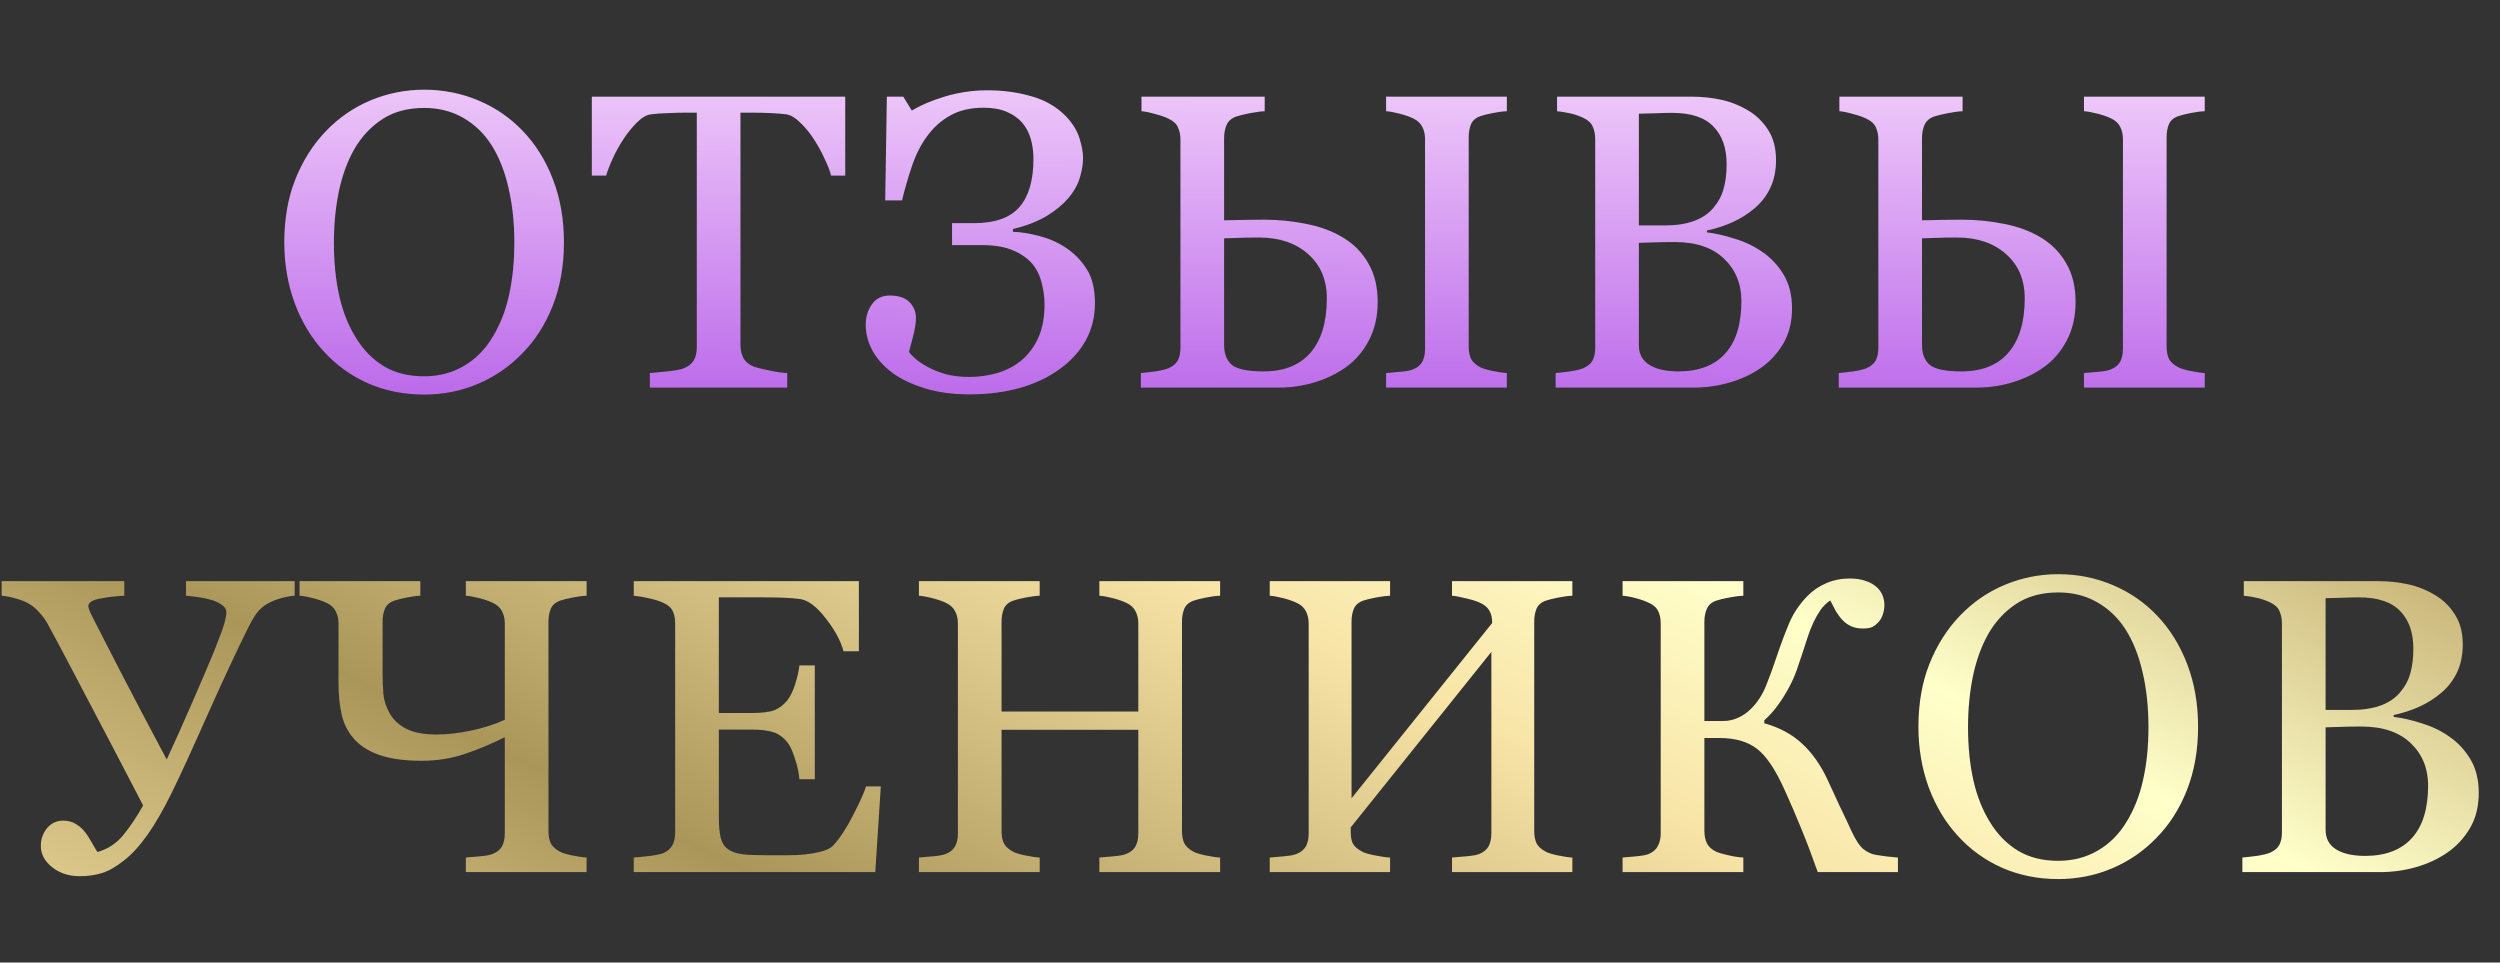
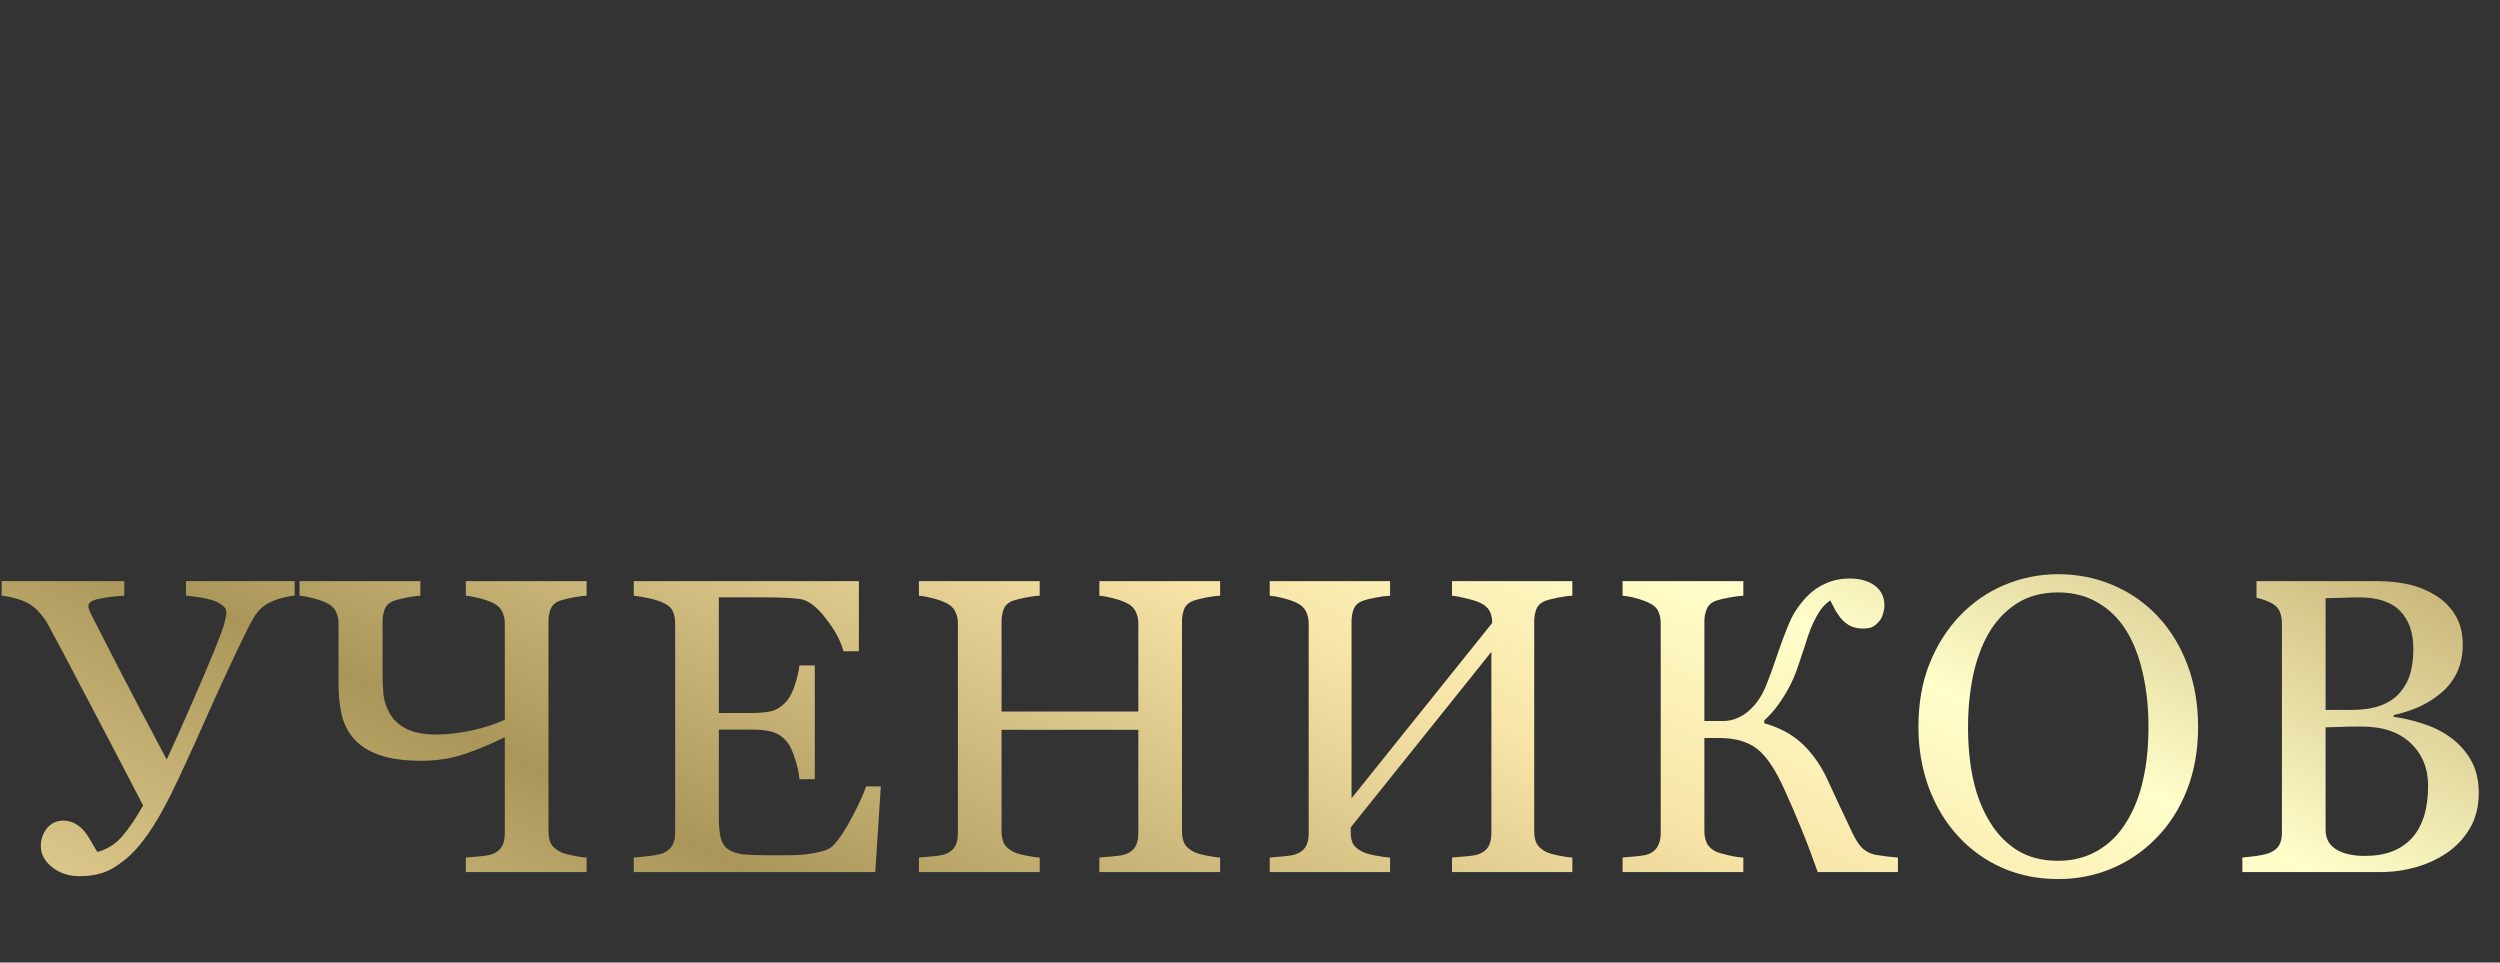
<svg xmlns="http://www.w3.org/2000/svg" width="387" height="149" viewBox="0 0 387 149" fill="none">
  <rect x="0" y="0" width="387" height="149" fill="#333333" stroke="none" />
-   <path d="M80.951 20.295C82.94 22.369 84.495 24.876 85.617 27.817C86.738 30.737 87.299 33.975 87.299 37.529C87.299 41.105 86.728 44.353 85.585 47.273C84.442 50.193 82.856 52.679 80.824 54.731C78.856 56.763 76.571 58.328 73.969 59.429C71.366 60.529 68.594 61.079 65.653 61.079C62.522 61.079 59.623 60.497 56.957 59.334C54.312 58.149 52.038 56.509 50.133 54.414C48.229 52.362 46.727 49.876 45.627 46.956C44.547 44.014 44.008 40.872 44.008 37.529C44.008 33.869 44.579 30.61 45.722 27.754C46.864 24.876 48.441 22.39 50.451 20.295C52.44 18.222 54.746 16.635 57.37 15.535C60.014 14.434 62.776 13.884 65.653 13.884C68.637 13.884 71.451 14.445 74.096 15.566C76.741 16.688 79.026 18.264 80.951 20.295ZM76.222 52.224C77.407 50.299 78.264 48.119 78.793 45.686C79.343 43.253 79.618 40.534 79.618 37.529C79.618 34.44 79.311 31.605 78.698 29.023C78.105 26.442 77.227 24.241 76.064 22.422C74.9 20.623 73.44 19.227 71.684 18.232C69.927 17.217 67.917 16.709 65.653 16.709C63.114 16.709 60.956 17.291 59.179 18.455C57.401 19.618 55.952 21.174 54.831 23.12C53.773 24.982 52.979 27.162 52.45 29.658C51.942 32.155 51.688 34.779 51.688 37.529C51.688 40.576 51.964 43.327 52.514 45.781C53.064 48.236 53.931 50.415 55.116 52.319C56.259 54.181 57.698 55.641 59.433 56.699C61.168 57.736 63.241 58.254 65.653 58.254C67.917 58.254 69.959 57.725 71.779 56.667C73.599 55.609 75.08 54.128 76.222 52.224ZM130.842 27.183H128.653C128.462 26.421 128.113 25.522 127.605 24.485C127.119 23.427 126.568 22.433 125.955 21.502C125.32 20.528 124.622 19.682 123.86 18.962C123.119 18.222 122.4 17.799 121.702 17.693C121.046 17.608 120.221 17.545 119.226 17.502C118.232 17.46 117.311 17.439 116.465 17.439H114.624V53.462C114.624 54.16 114.772 54.806 115.069 55.398C115.365 55.969 115.883 56.414 116.624 56.731C117.005 56.879 117.798 57.08 119.004 57.334C120.231 57.588 121.183 57.725 121.861 57.747V60H100.596V57.747C101.188 57.704 102.088 57.62 103.294 57.493C104.521 57.366 105.367 57.207 105.833 57.017C106.531 56.742 107.039 56.35 107.356 55.842C107.695 55.313 107.864 54.615 107.864 53.748V17.439H106.023C105.367 17.439 104.553 17.46 103.579 17.502C102.606 17.524 101.675 17.587 100.786 17.693C100.088 17.777 99.358 18.201 98.596 18.962C97.856 19.703 97.168 20.549 96.533 21.502C95.899 22.454 95.338 23.469 94.851 24.548C94.365 25.606 94.026 26.484 93.836 27.183H91.614V14.963H130.842V27.183ZM165.055 38.386C166.367 39.275 167.435 40.386 168.261 41.719C169.086 43.052 169.498 44.776 169.498 46.892C169.498 51.06 167.689 54.467 164.071 57.112C160.453 59.736 155.777 61.047 150.043 61.047C147.419 61.047 145.113 60.73 143.124 60.095C141.135 59.482 139.474 58.688 138.141 57.715C136.787 56.699 135.761 55.557 135.062 54.287C134.364 52.996 134.015 51.653 134.015 50.256C134.015 49.072 134.332 48.024 134.967 47.114C135.602 46.204 136.522 45.749 137.728 45.749C139.104 45.749 140.119 46.088 140.775 46.765C141.452 47.442 141.791 48.267 141.791 49.241C141.791 49.96 141.643 50.902 141.347 52.065C141.05 53.229 140.839 54.033 140.712 54.477C140.881 54.731 141.209 55.081 141.696 55.525C142.204 55.969 142.838 56.392 143.6 56.794C144.341 57.218 145.25 57.588 146.329 57.905C147.43 58.202 148.657 58.35 150.011 58.35C151.556 58.35 153.047 58.138 154.486 57.715C155.925 57.27 157.163 56.604 158.2 55.715C159.279 54.784 160.125 53.631 160.739 52.256C161.373 50.859 161.691 49.135 161.691 47.083C161.691 46.003 161.543 44.903 161.246 43.782C160.971 42.639 160.485 41.655 159.787 40.83C159.046 39.963 158.041 39.264 156.771 38.735C155.523 38.206 153.915 37.942 151.947 37.942H147.377V34.546H150.741C154.021 34.546 156.38 33.71 157.819 32.039C159.258 30.367 159.977 27.891 159.977 24.612C159.977 23.49 159.839 22.454 159.564 21.502C159.289 20.549 158.856 19.724 158.263 19.026C157.649 18.306 156.845 17.735 155.851 17.312C154.878 16.889 153.672 16.677 152.233 16.677C150.223 16.677 148.509 17.079 147.091 17.883C145.674 18.666 144.457 19.766 143.441 21.184C142.489 22.496 141.717 24.051 141.124 25.85C140.532 27.627 140.035 29.351 139.633 31.023H137.03L137.284 14.963H139.823L141.156 17.122C142.489 16.296 144.203 15.566 146.298 14.932C148.414 14.297 150.614 13.979 152.899 13.979C155.29 13.979 157.544 14.286 159.66 14.9C161.775 15.492 163.553 16.519 164.992 17.979C166.05 19.1 166.758 20.253 167.118 21.438C167.478 22.623 167.658 23.617 167.658 24.421C167.658 25.373 167.488 26.41 167.15 27.532C166.811 28.653 166.208 29.711 165.341 30.706C164.494 31.7 163.373 32.62 161.976 33.467C160.58 34.292 158.856 34.959 156.803 35.466V35.879C158.051 35.921 159.427 36.143 160.929 36.545C162.453 36.947 163.828 37.561 165.055 38.386ZM205.393 46.194C205.393 43.316 204.43 41.031 202.505 39.338C200.58 37.624 198.051 36.768 194.92 36.768C193.46 36.768 192.296 36.789 191.428 36.831C190.582 36.852 189.937 36.873 189.492 36.895V53.398C189.492 54.795 189.905 55.832 190.73 56.509C191.555 57.165 193.184 57.493 195.618 57.493C198.77 57.493 201.183 56.53 202.854 54.605C204.547 52.658 205.393 49.854 205.393 46.194ZM213.264 46.733C213.264 48.997 212.809 50.986 211.9 52.7C211.011 54.414 209.805 55.81 208.281 56.89C206.843 57.905 205.224 58.678 203.425 59.206C201.648 59.736 199.818 60 197.935 60H176.607V57.747C177.114 57.704 177.855 57.62 178.828 57.493C179.802 57.345 180.5 57.175 180.923 56.985C181.579 56.689 182.044 56.297 182.319 55.81C182.594 55.303 182.732 54.657 182.732 53.874V21.628C182.732 20.909 182.605 20.274 182.351 19.724C182.118 19.174 181.642 18.73 180.923 18.391C180.436 18.137 179.749 17.894 178.86 17.661C177.992 17.407 177.273 17.259 176.702 17.217V14.963H195.776V17.217C195.184 17.238 194.401 17.344 193.428 17.534C192.476 17.725 191.788 17.894 191.365 18.042C190.645 18.296 190.148 18.73 189.873 19.343C189.619 19.957 189.492 20.613 189.492 21.311V34.102C190.529 34.08 191.566 34.059 192.603 34.038C193.639 34.017 194.644 34.006 195.618 34.006C197.903 34.006 200.125 34.228 202.283 34.673C204.441 35.096 206.345 35.815 207.996 36.831C209.625 37.825 210.905 39.148 211.836 40.798C212.788 42.428 213.264 44.406 213.264 46.733ZM220.596 21.502C220.596 20.824 220.458 20.211 220.183 19.661C219.908 19.089 219.432 18.645 218.755 18.328C218.184 18.053 217.485 17.809 216.66 17.598C215.856 17.386 215.158 17.259 214.566 17.217V14.963H233.259V17.217C232.667 17.238 231.937 17.333 231.069 17.502C230.223 17.672 229.588 17.83 229.165 17.979C228.446 18.232 227.959 18.656 227.705 19.248C227.472 19.84 227.356 20.486 227.356 21.184V53.652C227.356 54.393 227.472 55.017 227.705 55.525C227.959 56.033 228.446 56.477 229.165 56.858C229.525 57.048 230.16 57.239 231.069 57.429C232 57.62 232.73 57.725 233.259 57.747V60H214.566V57.747C215.073 57.704 215.803 57.641 216.755 57.556C217.729 57.471 218.395 57.345 218.755 57.175C219.39 56.921 219.855 56.541 220.151 56.033C220.448 55.504 220.596 54.827 220.596 54.002V21.502ZM272.836 39.021C274.148 39.91 275.237 41.073 276.105 42.512C276.972 43.951 277.406 45.697 277.406 47.749C277.406 49.844 276.951 51.663 276.041 53.208C275.131 54.753 273.947 56.022 272.487 57.017C271.069 57.99 269.461 58.73 267.662 59.238C265.885 59.746 264.044 60 262.14 60H240.812V57.747C241.32 57.704 242.06 57.62 243.033 57.493C244.007 57.345 244.705 57.175 245.128 56.985C245.784 56.689 246.25 56.297 246.525 55.81C246.8 55.303 246.937 54.657 246.937 53.874V21.502C246.937 20.782 246.81 20.147 246.556 19.597C246.324 19.047 245.848 18.603 245.128 18.264C244.493 17.947 243.785 17.703 243.002 17.534C242.219 17.365 241.563 17.259 241.034 17.217V14.963H261.823C263.431 14.963 264.965 15.122 266.425 15.44C267.906 15.757 269.313 16.317 270.646 17.122C271.894 17.862 272.92 18.867 273.724 20.137C274.528 21.406 274.93 22.951 274.93 24.77C274.93 26.357 274.645 27.775 274.074 29.023C273.502 30.251 272.698 31.309 271.661 32.197C270.688 33.044 269.567 33.763 268.297 34.355C267.049 34.927 265.695 35.371 264.235 35.688V35.974C265.525 36.122 266.964 36.45 268.551 36.958C270.159 37.445 271.587 38.132 272.836 39.021ZM265.187 32.229C265.97 31.319 266.509 30.325 266.805 29.246C267.123 28.166 267.282 26.886 267.282 25.405C267.282 22.93 266.604 20.994 265.25 19.597C263.896 18.18 261.759 17.471 258.839 17.471C258.162 17.471 257.305 17.492 256.268 17.534C255.253 17.555 254.396 17.576 253.698 17.598V34.895H257.728C259.463 34.895 260.944 34.673 262.172 34.228C263.42 33.784 264.425 33.118 265.187 32.229ZM269.567 46.606C269.567 43.94 268.667 41.751 266.869 40.037C265.092 38.323 262.542 37.466 259.22 37.466C257.866 37.466 256.723 37.487 255.792 37.529C254.861 37.55 254.163 37.572 253.698 37.593V53.462C253.698 54.795 254.237 55.8 255.316 56.477C256.395 57.154 257.898 57.493 259.823 57.493C262.976 57.493 265.388 56.572 267.059 54.731C268.731 52.891 269.567 50.182 269.567 46.606ZM313.428 46.194C313.428 43.316 312.465 41.031 310.54 39.338C308.614 37.624 306.086 36.768 302.954 36.768C301.494 36.768 300.33 36.789 299.463 36.831C298.617 36.852 297.971 36.873 297.527 36.895V53.398C297.527 54.795 297.939 55.832 298.765 56.509C299.59 57.165 301.219 57.493 303.652 57.493C306.805 57.493 309.217 56.53 310.889 54.605C312.581 52.658 313.428 49.854 313.428 46.194ZM321.299 46.733C321.299 48.997 320.844 50.986 319.934 52.7C319.045 54.414 317.839 55.81 316.316 56.89C314.877 57.905 313.258 58.678 311.46 59.206C309.683 59.736 307.852 60 305.969 60H284.641V57.747C285.149 57.704 285.889 57.62 286.863 57.493C287.836 57.345 288.534 57.175 288.958 56.985C289.613 56.689 290.079 56.297 290.354 55.81C290.629 55.303 290.767 54.657 290.767 53.874V21.628C290.767 20.909 290.64 20.274 290.386 19.724C290.153 19.174 289.677 18.73 288.958 18.391C288.471 18.137 287.783 17.894 286.895 17.661C286.027 17.407 285.308 17.259 284.736 17.217V14.963H303.811V17.217C303.219 17.238 302.436 17.344 301.462 17.534C300.51 17.725 299.823 17.894 299.399 18.042C298.68 18.296 298.183 18.73 297.908 19.343C297.654 19.957 297.527 20.613 297.527 21.311V34.102C298.564 34.08 299.6 34.059 300.637 34.038C301.674 34.017 302.679 34.006 303.652 34.006C305.938 34.006 308.159 34.228 310.317 34.673C312.476 35.096 314.38 35.815 316.03 36.831C317.66 37.825 318.94 39.148 319.871 40.798C320.823 42.428 321.299 44.406 321.299 46.733ZM328.63 21.502C328.63 20.824 328.493 20.211 328.218 19.661C327.943 19.089 327.467 18.645 326.79 18.328C326.218 18.053 325.52 17.809 324.695 17.598C323.891 17.386 323.193 17.259 322.6 17.217V14.963H341.294V17.217C340.701 17.238 339.972 17.333 339.104 17.502C338.258 17.672 337.623 17.83 337.2 17.979C336.48 18.232 335.994 18.656 335.74 19.248C335.507 19.84 335.391 20.486 335.391 21.184V53.652C335.391 54.393 335.507 55.017 335.74 55.525C335.994 56.033 336.48 56.477 337.2 56.858C337.559 57.048 338.194 57.239 339.104 57.429C340.035 57.62 340.765 57.725 341.294 57.747V60H322.6V57.747C323.108 57.704 323.838 57.641 324.79 57.556C325.763 57.471 326.43 57.345 326.79 57.175C327.424 56.921 327.89 56.541 328.186 56.033C328.482 55.504 328.63 54.827 328.63 54.002V21.502Z" fill="url(#paint0_linear_647_19)" />
-   <path d="M7.336 96.501C7.061 95.994 6.659 95.444 6.13 94.851C5.622 94.237 4.998 93.73 4.257 93.328C3.686 93.031 3.019 92.788 2.258 92.598C1.517 92.386 0.851 92.259 0.258 92.217V89.963H19.238V92.217C17.905 92.28 16.646 92.428 15.461 92.661C14.276 92.894 13.683 93.275 13.683 93.804C13.683 94.037 13.768 94.343 13.937 94.724C14.107 95.105 14.233 95.37 14.318 95.518C15.165 97.147 16.487 99.728 18.285 103.262C20.105 106.795 22.612 111.567 25.807 117.576C27.014 114.973 28.325 112.043 29.743 108.784C31.161 105.526 32.293 102.87 33.139 100.818C34.028 98.596 34.567 97.126 34.758 96.406C34.948 95.666 35.043 95.126 35.043 94.788C35.043 94.364 34.842 94.005 34.44 93.709C34.038 93.391 33.52 93.127 32.885 92.915C32.25 92.725 31.594 92.576 30.917 92.471C30.24 92.365 29.531 92.28 28.791 92.217V89.963H45.612V92.217C45.062 92.238 44.364 92.365 43.517 92.598C42.692 92.83 41.983 93.116 41.391 93.455C40.672 93.878 40.09 94.407 39.645 95.041C39.222 95.655 38.746 96.501 38.217 97.581C36.567 100.903 34.535 105.261 32.123 110.657C29.732 116.052 27.892 120.062 26.601 122.686C25.31 125.309 24.062 127.478 22.856 129.192C21.65 130.906 20.433 132.239 19.206 133.191C17.957 134.185 16.804 134.841 15.746 135.159C14.71 135.476 13.578 135.635 12.35 135.635C10.658 135.635 9.229 135.169 8.066 134.238C6.902 133.307 6.32 132.218 6.32 130.969C6.32 129.911 6.638 128.991 7.272 128.208C7.928 127.425 8.764 127.034 9.78 127.034C10.52 127.034 11.165 127.203 11.716 127.542C12.287 127.88 12.752 128.282 13.112 128.748C13.472 129.192 13.832 129.742 14.191 130.398C14.551 131.033 14.847 131.53 15.08 131.89C16.667 131.445 17.989 130.588 19.047 129.319C20.105 128.028 21.142 126.484 22.157 124.685C19.47 119.501 16.561 113.936 13.43 107.991C10.319 102.045 8.288 98.215 7.336 96.501ZM78.143 111.418V96.501C78.143 95.824 78.005 95.211 77.73 94.661C77.455 94.089 76.979 93.645 76.302 93.328C75.731 93.053 75.032 92.809 74.207 92.598C73.403 92.386 72.705 92.259 72.112 92.217V89.963H90.806V92.217C90.214 92.238 89.484 92.333 88.616 92.502C87.77 92.672 87.135 92.83 86.712 92.978C85.993 93.232 85.506 93.656 85.252 94.248C85.019 94.841 84.903 95.486 84.903 96.184V128.652C84.903 129.393 85.019 130.017 85.252 130.525C85.506 131.033 85.993 131.477 86.712 131.858C87.072 132.048 87.706 132.239 88.616 132.429C89.547 132.62 90.277 132.725 90.806 132.747V135H72.112V132.747C72.62 132.704 73.35 132.641 74.302 132.556C75.275 132.472 75.942 132.345 76.302 132.175C76.936 131.921 77.402 131.541 77.698 131.033C77.995 130.504 78.143 129.827 78.143 129.001V114.116C76.175 115.111 74.133 115.968 72.017 116.687C69.922 117.406 67.68 117.766 65.289 117.766C62.601 117.766 60.39 117.459 58.655 116.846C56.941 116.232 55.619 115.365 54.688 114.243C53.799 113.206 53.196 111.979 52.879 110.562C52.562 109.123 52.403 107.536 52.403 105.801V96.501C52.403 95.824 52.265 95.211 51.99 94.661C51.715 94.089 51.239 93.645 50.562 93.328C49.991 93.053 49.292 92.809 48.467 92.598C47.663 92.386 46.965 92.259 46.373 92.217V89.963H65.066V92.217C64.474 92.238 63.765 92.333 62.94 92.502C62.115 92.672 61.48 92.83 61.036 92.978C60.316 93.232 59.83 93.656 59.576 94.248C59.343 94.841 59.227 95.486 59.227 96.184V104.309C59.227 105.367 59.269 106.425 59.353 107.483C59.459 108.52 59.798 109.525 60.369 110.498C60.898 111.429 61.734 112.201 62.877 112.815C64.04 113.407 65.627 113.704 67.637 113.704C69.182 113.704 70.938 113.503 72.906 113.101C74.895 112.677 76.64 112.117 78.143 111.418ZM136.349 121.733L135.492 135H98.105V132.747C98.739 132.704 99.586 132.62 100.644 132.493C101.702 132.345 102.389 132.196 102.707 132.048C103.384 131.731 103.849 131.318 104.103 130.811C104.378 130.303 104.516 129.657 104.516 128.875V96.501C104.516 95.803 104.399 95.19 104.167 94.661C103.934 94.111 103.447 93.666 102.707 93.328C102.135 93.053 101.363 92.809 100.39 92.598C99.438 92.386 98.676 92.259 98.105 92.217V89.963H132.953V100.818H130.573C130.15 99.21 129.229 97.507 127.812 95.708C126.415 93.888 125.082 92.894 123.813 92.725C123.157 92.64 122.374 92.576 121.464 92.534C120.554 92.492 119.517 92.471 118.354 92.471H111.276V110.371H116.354C117.983 110.371 119.168 110.223 119.909 109.927C120.671 109.609 121.337 109.091 121.908 108.372C122.374 107.758 122.765 106.943 123.083 105.928C123.421 104.891 123.643 103.918 123.749 103.008H126.13V120.623H123.749C123.665 119.607 123.432 118.538 123.051 117.417C122.691 116.274 122.31 115.449 121.908 114.941C121.252 114.116 120.501 113.577 119.655 113.323C118.83 113.069 117.73 112.942 116.354 112.942H111.276V126.462C111.276 127.817 111.371 128.885 111.562 129.668C111.752 130.451 112.122 131.043 112.673 131.445C113.223 131.847 113.974 132.112 114.926 132.239C115.878 132.345 117.232 132.397 118.988 132.397C119.687 132.397 120.607 132.397 121.75 132.397C122.892 132.397 123.855 132.355 124.638 132.271C125.442 132.186 126.267 132.038 127.113 131.826C127.981 131.593 128.595 131.287 128.954 130.906C129.928 129.89 130.943 128.356 132.001 126.304C133.08 124.23 133.768 122.707 134.064 121.733H136.349ZM188.875 135H170.181V132.747C170.689 132.704 171.419 132.641 172.371 132.556C173.344 132.472 174.011 132.345 174.37 132.175C175.005 131.921 175.471 131.541 175.767 131.033C176.063 130.504 176.211 129.827 176.211 129.001V112.974H155.042V128.652C155.042 129.393 155.158 130.017 155.391 130.525C155.645 131.033 156.132 131.477 156.851 131.858C157.211 132.048 157.845 132.239 158.755 132.429C159.686 132.62 160.416 132.725 160.945 132.747V135H142.251V132.747C142.759 132.704 143.489 132.641 144.441 132.556C145.415 132.472 146.081 132.345 146.441 132.175C147.076 131.921 147.541 131.541 147.837 131.033C148.134 130.504 148.282 129.827 148.282 129.001V96.501C148.282 95.824 148.144 95.211 147.869 94.661C147.594 94.089 147.118 93.645 146.441 93.328C145.87 93.053 145.171 92.809 144.346 92.598C143.542 92.386 142.844 92.259 142.251 92.217V89.963H160.945V92.217C160.353 92.238 159.623 92.333 158.755 92.502C157.909 92.672 157.274 92.83 156.851 92.978C156.132 93.232 155.645 93.656 155.391 94.248C155.158 94.841 155.042 95.486 155.042 96.184V110.149H176.211V96.501C176.211 95.824 176.074 95.211 175.799 94.661C175.524 94.089 175.048 93.645 174.37 93.328C173.799 93.053 173.101 92.809 172.276 92.598C171.472 92.386 170.773 92.259 170.181 92.217V89.963H188.875V92.217C188.282 92.238 187.552 92.333 186.685 92.502C185.839 92.672 185.204 92.83 184.781 92.978C184.061 93.232 183.575 93.656 183.321 94.248C183.088 94.841 182.972 95.486 182.972 96.184V128.652C182.972 129.393 183.088 130.017 183.321 130.525C183.575 131.033 184.061 131.477 184.781 131.858C185.14 132.048 185.775 132.239 186.685 132.429C187.616 132.62 188.346 132.725 188.875 132.747V135ZM243.4 135H224.77V132.747C225.277 132.704 226.018 132.641 226.991 132.556C227.986 132.472 228.663 132.345 229.023 132.175C229.657 131.921 230.123 131.541 230.419 131.033C230.715 130.504 230.863 129.827 230.863 129.001V100.913L209.091 128.081V128.811C209.091 129.552 209.207 130.155 209.44 130.62C209.694 131.064 210.181 131.477 210.9 131.858C211.26 132.048 211.926 132.239 212.9 132.429C213.873 132.62 214.635 132.725 215.185 132.747V135H196.554V132.747C197.062 132.704 197.792 132.641 198.744 132.556C199.718 132.472 200.384 132.345 200.744 132.175C201.379 131.921 201.844 131.541 202.14 131.033C202.436 130.504 202.585 129.827 202.585 129.001V96.501C202.585 95.824 202.447 95.211 202.172 94.661C201.897 94.089 201.421 93.645 200.744 93.328C200.172 93.053 199.474 92.809 198.649 92.598C197.845 92.386 197.147 92.259 196.554 92.217V89.963H215.185V92.217C214.592 92.238 213.852 92.333 212.963 92.502C212.095 92.672 211.45 92.83 211.027 92.978C210.308 93.232 209.821 93.656 209.567 94.248C209.334 94.841 209.218 95.486 209.218 96.184V123.574L230.99 96.438C230.99 95.676 230.853 95.052 230.578 94.565C230.303 94.058 229.827 93.645 229.15 93.328C228.621 93.074 227.891 92.841 226.96 92.629C226.029 92.397 225.299 92.259 224.77 92.217V89.963H243.4V92.217C242.808 92.238 242.078 92.333 241.21 92.502C240.364 92.672 239.729 92.83 239.306 92.978C238.586 93.232 238.1 93.656 237.846 94.248C237.613 94.841 237.497 95.486 237.497 96.184V128.652C237.497 129.393 237.613 130.017 237.846 130.525C238.1 131.033 238.586 131.477 239.306 131.858C239.665 132.048 240.3 132.239 241.21 132.429C242.141 132.62 242.871 132.725 243.4 132.747V135ZM293.799 135H281.389C280.522 132.546 279.676 130.313 278.85 128.303C278.025 126.272 277.179 124.304 276.311 122.4C274.894 119.205 273.455 117.047 271.995 115.925C270.556 114.804 268.61 114.243 266.155 114.243H263.838V128.652C263.838 129.351 263.965 129.975 264.219 130.525C264.494 131.075 264.981 131.519 265.679 131.858C266.018 132.006 266.642 132.186 267.552 132.397C268.483 132.609 269.255 132.725 269.868 132.747V135H251.175V132.747C251.661 132.704 252.37 132.641 253.301 132.556C254.232 132.472 254.888 132.345 255.269 132.175C255.904 131.9 256.359 131.498 256.634 130.969C256.93 130.419 257.078 129.763 257.078 129.001V96.501C257.078 95.782 256.951 95.158 256.697 94.629C256.464 94.1 255.988 93.666 255.269 93.328C254.698 93.053 254.02 92.809 253.238 92.598C252.455 92.386 251.767 92.259 251.175 92.217V89.963H269.868V92.217C269.276 92.238 268.535 92.333 267.647 92.502C266.758 92.672 266.102 92.83 265.679 92.978C264.96 93.232 264.473 93.656 264.219 94.248C263.965 94.841 263.838 95.486 263.838 96.184V111.609H266.79C267.573 111.609 268.334 111.44 269.075 111.101C269.837 110.763 270.535 110.265 271.17 109.609C272.08 108.678 272.81 107.546 273.36 106.213C273.91 104.859 274.502 103.23 275.137 101.326C275.729 99.57 276.343 97.94 276.978 96.438C277.613 94.936 278.544 93.55 279.771 92.28C280.596 91.434 281.569 90.767 282.691 90.281C283.812 89.794 285.029 89.551 286.341 89.551C287.25 89.551 288.044 89.667 288.721 89.9C289.398 90.112 289.969 90.418 290.435 90.82C290.858 91.18 291.175 91.603 291.387 92.09C291.599 92.576 291.704 93.106 291.704 93.677C291.704 94.142 291.63 94.597 291.482 95.041C291.355 95.486 291.165 95.856 290.911 96.152C290.615 96.512 290.287 96.798 289.927 97.009C289.567 97.2 289.06 97.295 288.404 97.295C287.705 97.295 287.092 97.178 286.563 96.946C286.055 96.713 285.611 96.396 285.23 95.994C284.849 95.592 284.5 95.126 284.182 94.597C283.886 94.047 283.601 93.497 283.325 92.947C282.733 93.349 282.225 93.846 281.802 94.439C281.4 95.031 281.04 95.666 280.723 96.343C280.406 97.02 280.12 97.739 279.866 98.501C279.633 99.263 279.358 100.109 279.041 101.04C278.787 101.823 278.491 102.701 278.152 103.674C277.814 104.626 277.422 105.515 276.978 106.34C276.512 107.229 275.962 108.118 275.327 109.006C274.714 109.895 273.973 110.731 273.106 111.514V111.958C275.454 112.614 277.401 113.661 278.946 115.1C280.511 116.539 281.823 118.39 282.881 120.654C283.474 121.945 284.119 123.341 284.817 124.844C285.537 126.325 286.129 127.584 286.595 128.621C287.25 130.038 287.885 130.99 288.499 131.477C289.112 131.943 289.737 132.228 290.371 132.334C290.922 132.419 291.514 132.503 292.149 132.588C292.783 132.651 293.334 132.704 293.799 132.747V135ZM333.915 95.295C335.904 97.369 337.459 99.876 338.581 102.817C339.702 105.737 340.263 108.975 340.263 112.529C340.263 116.105 339.691 119.353 338.549 122.273C337.406 125.193 335.819 127.679 333.788 129.731C331.82 131.763 329.535 133.328 326.933 134.429C324.33 135.529 321.558 136.079 318.617 136.079C315.486 136.079 312.587 135.497 309.921 134.333C307.276 133.149 305.001 131.509 303.097 129.414C301.193 127.362 299.691 124.875 298.59 121.956C297.511 119.014 296.972 115.872 296.972 112.529C296.972 108.869 297.543 105.61 298.686 102.754C299.828 99.876 301.404 97.39 303.415 95.295C305.403 93.222 307.71 91.635 310.333 90.535C312.978 89.434 315.74 88.884 318.617 88.884C321.601 88.884 324.415 89.445 327.06 90.566C329.704 91.688 331.99 93.264 333.915 95.295ZM329.186 127.224C330.371 125.299 331.228 123.119 331.757 120.686C332.307 118.253 332.582 115.534 332.582 112.529C332.582 109.44 332.275 106.605 331.662 104.023C331.069 101.442 330.191 99.242 329.027 97.422C327.864 95.623 326.404 94.227 324.647 93.232C322.891 92.217 320.881 91.709 318.617 91.709C316.078 91.709 313.92 92.291 312.143 93.455C310.365 94.618 308.916 96.174 307.794 98.12C306.736 99.982 305.943 102.161 305.414 104.658C304.906 107.155 304.652 109.779 304.652 112.529C304.652 115.576 304.927 118.327 305.478 120.781C306.028 123.236 306.895 125.415 308.08 127.319C309.223 129.181 310.661 130.641 312.396 131.699C314.132 132.736 316.205 133.254 318.617 133.254C320.881 133.254 322.923 132.725 324.743 131.667C326.562 130.61 328.043 129.128 329.186 127.224ZM379.141 114.021C380.453 114.91 381.542 116.073 382.41 117.512C383.277 118.951 383.711 120.697 383.711 122.749C383.711 124.844 383.256 126.663 382.346 128.208C381.437 129.753 380.252 131.022 378.792 132.017C377.374 132.99 375.766 133.73 373.967 134.238C372.19 134.746 370.349 135 368.445 135H347.117V132.747C347.625 132.704 348.365 132.62 349.339 132.493C350.312 132.345 351.01 132.175 351.433 131.985C352.089 131.689 352.555 131.297 352.83 130.811C353.105 130.303 353.242 129.657 353.242 128.875V96.501C353.242 95.782 353.115 95.147 352.862 94.597C352.629 94.047 352.153 93.603 351.433 93.264C350.799 92.947 350.09 92.704 349.307 92.534C348.524 92.365 347.868 92.259 347.339 92.217V89.963H368.128C369.736 89.963 371.27 90.122 372.73 90.439C374.211 90.757 375.618 91.317 376.951 92.122C378.199 92.862 379.225 93.867 380.029 95.137C380.834 96.406 381.236 97.951 381.236 99.77C381.236 101.357 380.95 102.775 380.379 104.023C379.807 105.251 379.003 106.309 377.966 107.197C376.993 108.044 375.872 108.763 374.602 109.355C373.354 109.927 372 110.371 370.54 110.688V110.974C371.83 111.122 373.269 111.45 374.856 111.958C376.464 112.445 377.892 113.132 379.141 114.021ZM371.492 107.229C372.275 106.319 372.814 105.325 373.111 104.246C373.428 103.167 373.587 101.886 373.587 100.405C373.587 97.93 372.91 95.994 371.555 94.597C370.201 93.18 368.064 92.471 365.144 92.471C364.467 92.471 363.61 92.492 362.573 92.534C361.558 92.555 360.701 92.576 360.003 92.598V109.895H364.033C365.768 109.895 367.25 109.673 368.477 109.229C369.725 108.784 370.73 108.118 371.492 107.229ZM375.872 121.606C375.872 118.94 374.973 116.75 373.174 115.037C371.397 113.323 368.847 112.466 365.525 112.466C364.171 112.466 363.028 112.487 362.097 112.529C361.166 112.55 360.468 112.572 360.003 112.593V128.462C360.003 129.795 360.542 130.8 361.621 131.477C362.7 132.154 364.203 132.493 366.128 132.493C369.281 132.493 371.693 131.572 373.364 129.731C375.036 127.891 375.872 125.182 375.872 121.606Z" fill="url(#paint1_linear_647_19)" />
+   <path d="M7.336 96.501C7.061 95.994 6.659 95.444 6.13 94.851C5.622 94.237 4.998 93.73 4.257 93.328C3.686 93.031 3.019 92.788 2.258 92.598C1.517 92.386 0.851 92.259 0.258 92.217V89.963H19.238V92.217C17.905 92.28 16.646 92.428 15.461 92.661C14.276 92.894 13.683 93.275 13.683 93.804C13.683 94.037 13.768 94.343 13.937 94.724C14.107 95.105 14.233 95.37 14.318 95.518C15.165 97.147 16.487 99.728 18.285 103.262C20.105 106.795 22.612 111.567 25.807 117.576C27.014 114.973 28.325 112.043 29.743 108.784C31.161 105.526 32.293 102.87 33.139 100.818C34.028 98.596 34.567 97.126 34.758 96.406C34.948 95.666 35.043 95.126 35.043 94.788C35.043 94.364 34.842 94.005 34.44 93.709C34.038 93.391 33.52 93.127 32.885 92.915C32.25 92.725 31.594 92.576 30.917 92.471C30.24 92.365 29.531 92.28 28.791 92.217V89.963H45.612V92.217C45.062 92.238 44.364 92.365 43.517 92.598C42.692 92.83 41.983 93.116 41.391 93.455C40.672 93.878 40.09 94.407 39.645 95.041C39.222 95.655 38.746 96.501 38.217 97.581C36.567 100.903 34.535 105.261 32.123 110.657C29.732 116.052 27.892 120.062 26.601 122.686C25.31 125.309 24.062 127.478 22.856 129.192C21.65 130.906 20.433 132.239 19.206 133.191C17.957 134.185 16.804 134.841 15.746 135.159C14.71 135.476 13.578 135.635 12.35 135.635C10.658 135.635 9.229 135.169 8.066 134.238C6.902 133.307 6.32 132.218 6.32 130.969C6.32 129.911 6.638 128.991 7.272 128.208C7.928 127.425 8.764 127.034 9.78 127.034C10.52 127.034 11.165 127.203 11.716 127.542C12.287 127.88 12.752 128.282 13.112 128.748C13.472 129.192 13.832 129.742 14.191 130.398C14.551 131.033 14.847 131.53 15.08 131.89C16.667 131.445 17.989 130.588 19.047 129.319C20.105 128.028 21.142 126.484 22.157 124.685C19.47 119.501 16.561 113.936 13.43 107.991C10.319 102.045 8.288 98.215 7.336 96.501ZM78.143 111.418V96.501C78.143 95.824 78.005 95.211 77.73 94.661C77.455 94.089 76.979 93.645 76.302 93.328C75.731 93.053 75.032 92.809 74.207 92.598C73.403 92.386 72.705 92.259 72.112 92.217V89.963H90.806V92.217C90.214 92.238 89.484 92.333 88.616 92.502C87.77 92.672 87.135 92.83 86.712 92.978C85.993 93.232 85.506 93.656 85.252 94.248C85.019 94.841 84.903 95.486 84.903 96.184V128.652C84.903 129.393 85.019 130.017 85.252 130.525C85.506 131.033 85.993 131.477 86.712 131.858C87.072 132.048 87.706 132.239 88.616 132.429C89.547 132.62 90.277 132.725 90.806 132.747V135H72.112V132.747C72.62 132.704 73.35 132.641 74.302 132.556C75.275 132.472 75.942 132.345 76.302 132.175C76.936 131.921 77.402 131.541 77.698 131.033C77.995 130.504 78.143 129.827 78.143 129.001V114.116C76.175 115.111 74.133 115.968 72.017 116.687C69.922 117.406 67.68 117.766 65.289 117.766C62.601 117.766 60.39 117.459 58.655 116.846C56.941 116.232 55.619 115.365 54.688 114.243C53.799 113.206 53.196 111.979 52.879 110.562C52.562 109.123 52.403 107.536 52.403 105.801V96.501C52.403 95.824 52.265 95.211 51.99 94.661C51.715 94.089 51.239 93.645 50.562 93.328C49.991 93.053 49.292 92.809 48.467 92.598C47.663 92.386 46.965 92.259 46.373 92.217V89.963H65.066V92.217C64.474 92.238 63.765 92.333 62.94 92.502C62.115 92.672 61.48 92.83 61.036 92.978C60.316 93.232 59.83 93.656 59.576 94.248C59.343 94.841 59.227 95.486 59.227 96.184V104.309C59.227 105.367 59.269 106.425 59.353 107.483C59.459 108.52 59.798 109.525 60.369 110.498C60.898 111.429 61.734 112.201 62.877 112.815C64.04 113.407 65.627 113.704 67.637 113.704C69.182 113.704 70.938 113.503 72.906 113.101C74.895 112.677 76.64 112.117 78.143 111.418ZM136.349 121.733L135.492 135H98.105V132.747C98.739 132.704 99.586 132.62 100.644 132.493C101.702 132.345 102.389 132.196 102.707 132.048C103.384 131.731 103.849 131.318 104.103 130.811C104.378 130.303 104.516 129.657 104.516 128.875V96.501C104.516 95.803 104.399 95.19 104.167 94.661C103.934 94.111 103.447 93.666 102.707 93.328C102.135 93.053 101.363 92.809 100.39 92.598C99.438 92.386 98.676 92.259 98.105 92.217V89.963H132.953V100.818H130.573C130.15 99.21 129.229 97.507 127.812 95.708C126.415 93.888 125.082 92.894 123.813 92.725C123.157 92.64 122.374 92.576 121.464 92.534C120.554 92.492 119.517 92.471 118.354 92.471H111.276V110.371H116.354C117.983 110.371 119.168 110.223 119.909 109.927C120.671 109.609 121.337 109.091 121.908 108.372C122.374 107.758 122.765 106.943 123.083 105.928C123.421 104.891 123.643 103.918 123.749 103.008H126.13V120.623H123.749C123.665 119.607 123.432 118.538 123.051 117.417C122.691 116.274 122.31 115.449 121.908 114.941C121.252 114.116 120.501 113.577 119.655 113.323C118.83 113.069 117.73 112.942 116.354 112.942H111.276V126.462C111.276 127.817 111.371 128.885 111.562 129.668C111.752 130.451 112.122 131.043 112.673 131.445C113.223 131.847 113.974 132.112 114.926 132.239C115.878 132.345 117.232 132.397 118.988 132.397C119.687 132.397 120.607 132.397 121.75 132.397C122.892 132.397 123.855 132.355 124.638 132.271C125.442 132.186 126.267 132.038 127.113 131.826C127.981 131.593 128.595 131.287 128.954 130.906C129.928 129.89 130.943 128.356 132.001 126.304C133.08 124.23 133.768 122.707 134.064 121.733H136.349ZM188.875 135H170.181V132.747C170.689 132.704 171.419 132.641 172.371 132.556C173.344 132.472 174.011 132.345 174.37 132.175C175.005 131.921 175.471 131.541 175.767 131.033C176.063 130.504 176.211 129.827 176.211 129.001V112.974H155.042V128.652C155.042 129.393 155.158 130.017 155.391 130.525C155.645 131.033 156.132 131.477 156.851 131.858C157.211 132.048 157.845 132.239 158.755 132.429C159.686 132.62 160.416 132.725 160.945 132.747V135H142.251V132.747C142.759 132.704 143.489 132.641 144.441 132.556C145.415 132.472 146.081 132.345 146.441 132.175C147.076 131.921 147.541 131.541 147.837 131.033C148.134 130.504 148.282 129.827 148.282 129.001V96.501C148.282 95.824 148.144 95.211 147.869 94.661C147.594 94.089 147.118 93.645 146.441 93.328C145.87 93.053 145.171 92.809 144.346 92.598C143.542 92.386 142.844 92.259 142.251 92.217V89.963H160.945V92.217C160.353 92.238 159.623 92.333 158.755 92.502C157.909 92.672 157.274 92.83 156.851 92.978C156.132 93.232 155.645 93.656 155.391 94.248C155.158 94.841 155.042 95.486 155.042 96.184V110.149H176.211V96.501C176.211 95.824 176.074 95.211 175.799 94.661C175.524 94.089 175.048 93.645 174.37 93.328C173.799 93.053 173.101 92.809 172.276 92.598C171.472 92.386 170.773 92.259 170.181 92.217V89.963H188.875V92.217C188.282 92.238 187.552 92.333 186.685 92.502C185.839 92.672 185.204 92.83 184.781 92.978C184.061 93.232 183.575 93.656 183.321 94.248C183.088 94.841 182.972 95.486 182.972 96.184V128.652C182.972 129.393 183.088 130.017 183.321 130.525C183.575 131.033 184.061 131.477 184.781 131.858C185.14 132.048 185.775 132.239 186.685 132.429C187.616 132.62 188.346 132.725 188.875 132.747V135ZM243.4 135H224.77V132.747C225.277 132.704 226.018 132.641 226.991 132.556C227.986 132.472 228.663 132.345 229.023 132.175C229.657 131.921 230.123 131.541 230.419 131.033C230.715 130.504 230.863 129.827 230.863 129.001V100.913L209.091 128.081V128.811C209.091 129.552 209.207 130.155 209.44 130.62C209.694 131.064 210.181 131.477 210.9 131.858C211.26 132.048 211.926 132.239 212.9 132.429C213.873 132.62 214.635 132.725 215.185 132.747V135H196.554V132.747C197.062 132.704 197.792 132.641 198.744 132.556C199.718 132.472 200.384 132.345 200.744 132.175C201.379 131.921 201.844 131.541 202.14 131.033C202.436 130.504 202.585 129.827 202.585 129.001V96.501C202.585 95.824 202.447 95.211 202.172 94.661C201.897 94.089 201.421 93.645 200.744 93.328C200.172 93.053 199.474 92.809 198.649 92.598C197.845 92.386 197.147 92.259 196.554 92.217V89.963H215.185V92.217C214.592 92.238 213.852 92.333 212.963 92.502C212.095 92.672 211.45 92.83 211.027 92.978C210.308 93.232 209.821 93.656 209.567 94.248C209.334 94.841 209.218 95.486 209.218 96.184V123.574L230.99 96.438C230.99 95.676 230.853 95.052 230.578 94.565C230.303 94.058 229.827 93.645 229.15 93.328C228.621 93.074 227.891 92.841 226.96 92.629C226.029 92.397 225.299 92.259 224.77 92.217V89.963H243.4V92.217C242.808 92.238 242.078 92.333 241.21 92.502C240.364 92.672 239.729 92.83 239.306 92.978C238.586 93.232 238.1 93.656 237.846 94.248C237.613 94.841 237.497 95.486 237.497 96.184V128.652C237.497 129.393 237.613 130.017 237.846 130.525C238.1 131.033 238.586 131.477 239.306 131.858C239.665 132.048 240.3 132.239 241.21 132.429C242.141 132.62 242.871 132.725 243.4 132.747V135ZM293.799 135H281.389C280.522 132.546 279.676 130.313 278.85 128.303C278.025 126.272 277.179 124.304 276.311 122.4C274.894 119.205 273.455 117.047 271.995 115.925C270.556 114.804 268.61 114.243 266.155 114.243H263.838V128.652C263.838 129.351 263.965 129.975 264.219 130.525C264.494 131.075 264.981 131.519 265.679 131.858C266.018 132.006 266.642 132.186 267.552 132.397C268.483 132.609 269.255 132.725 269.868 132.747V135H251.175V132.747C251.661 132.704 252.37 132.641 253.301 132.556C254.232 132.472 254.888 132.345 255.269 132.175C255.904 131.9 256.359 131.498 256.634 130.969C256.93 130.419 257.078 129.763 257.078 129.001V96.501C257.078 95.782 256.951 95.158 256.697 94.629C256.464 94.1 255.988 93.666 255.269 93.328C254.698 93.053 254.02 92.809 253.238 92.598C252.455 92.386 251.767 92.259 251.175 92.217V89.963H269.868V92.217C269.276 92.238 268.535 92.333 267.647 92.502C266.758 92.672 266.102 92.83 265.679 92.978C264.96 93.232 264.473 93.656 264.219 94.248C263.965 94.841 263.838 95.486 263.838 96.184V111.609H266.79C267.573 111.609 268.334 111.44 269.075 111.101C269.837 110.763 270.535 110.265 271.17 109.609C272.08 108.678 272.81 107.546 273.36 106.213C273.91 104.859 274.502 103.23 275.137 101.326C275.729 99.57 276.343 97.94 276.978 96.438C277.613 94.936 278.544 93.55 279.771 92.28C280.596 91.434 281.569 90.767 282.691 90.281C283.812 89.794 285.029 89.551 286.341 89.551C287.25 89.551 288.044 89.667 288.721 89.9C289.398 90.112 289.969 90.418 290.435 90.82C290.858 91.18 291.175 91.603 291.387 92.09C291.599 92.576 291.704 93.106 291.704 93.677C291.704 94.142 291.63 94.597 291.482 95.041C291.355 95.486 291.165 95.856 290.911 96.152C290.615 96.512 290.287 96.798 289.927 97.009C289.567 97.2 289.06 97.295 288.404 97.295C287.705 97.295 287.092 97.178 286.563 96.946C286.055 96.713 285.611 96.396 285.23 95.994C284.849 95.592 284.5 95.126 284.182 94.597C283.886 94.047 283.601 93.497 283.325 92.947C282.733 93.349 282.225 93.846 281.802 94.439C281.4 95.031 281.04 95.666 280.723 96.343C280.406 97.02 280.12 97.739 279.866 98.501C279.633 99.263 279.358 100.109 279.041 101.04C278.787 101.823 278.491 102.701 278.152 103.674C277.814 104.626 277.422 105.515 276.978 106.34C276.512 107.229 275.962 108.118 275.327 109.006C274.714 109.895 273.973 110.731 273.106 111.514V111.958C275.454 112.614 277.401 113.661 278.946 115.1C280.511 116.539 281.823 118.39 282.881 120.654C283.474 121.945 284.119 123.341 284.817 124.844C285.537 126.325 286.129 127.584 286.595 128.621C287.25 130.038 287.885 130.99 288.499 131.477C289.112 131.943 289.737 132.228 290.371 132.334C290.922 132.419 291.514 132.503 292.149 132.588C292.783 132.651 293.334 132.704 293.799 132.747V135ZM333.915 95.295C335.904 97.369 337.459 99.876 338.581 102.817C339.702 105.737 340.263 108.975 340.263 112.529C340.263 116.105 339.691 119.353 338.549 122.273C337.406 125.193 335.819 127.679 333.788 129.731C331.82 131.763 329.535 133.328 326.933 134.429C324.33 135.529 321.558 136.079 318.617 136.079C315.486 136.079 312.587 135.497 309.921 134.333C307.276 133.149 305.001 131.509 303.097 129.414C301.193 127.362 299.691 124.875 298.59 121.956C297.511 119.014 296.972 115.872 296.972 112.529C296.972 108.869 297.543 105.61 298.686 102.754C299.828 99.876 301.404 97.39 303.415 95.295C305.403 93.222 307.71 91.635 310.333 90.535C312.978 89.434 315.74 88.884 318.617 88.884C321.601 88.884 324.415 89.445 327.06 90.566C329.704 91.688 331.99 93.264 333.915 95.295ZM329.186 127.224C330.371 125.299 331.228 123.119 331.757 120.686C332.307 118.253 332.582 115.534 332.582 112.529C332.582 109.44 332.275 106.605 331.662 104.023C331.069 101.442 330.191 99.242 329.027 97.422C327.864 95.623 326.404 94.227 324.647 93.232C322.891 92.217 320.881 91.709 318.617 91.709C316.078 91.709 313.92 92.291 312.143 93.455C310.365 94.618 308.916 96.174 307.794 98.12C306.736 99.982 305.943 102.161 305.414 104.658C304.906 107.155 304.652 109.779 304.652 112.529C304.652 115.576 304.927 118.327 305.478 120.781C306.028 123.236 306.895 125.415 308.08 127.319C309.223 129.181 310.661 130.641 312.396 131.699C314.132 132.736 316.205 133.254 318.617 133.254C320.881 133.254 322.923 132.725 324.743 131.667C326.562 130.61 328.043 129.128 329.186 127.224ZM379.141 114.021C380.453 114.91 381.542 116.073 382.41 117.512C383.277 118.951 383.711 120.697 383.711 122.749C383.711 124.844 383.256 126.663 382.346 128.208C381.437 129.753 380.252 131.022 378.792 132.017C377.374 132.99 375.766 133.73 373.967 134.238C372.19 134.746 370.349 135 368.445 135H347.117V132.747C347.625 132.704 348.365 132.62 349.339 132.493C350.312 132.345 351.01 132.175 351.433 131.985C352.089 131.689 352.555 131.297 352.83 130.811C353.105 130.303 353.242 129.657 353.242 128.875V96.501C353.242 95.782 353.115 95.147 352.862 94.597C352.629 94.047 352.153 93.603 351.433 93.264C350.799 92.947 350.09 92.704 349.307 92.534V89.963H368.128C369.736 89.963 371.27 90.122 372.73 90.439C374.211 90.757 375.618 91.317 376.951 92.122C378.199 92.862 379.225 93.867 380.029 95.137C380.834 96.406 381.236 97.951 381.236 99.77C381.236 101.357 380.95 102.775 380.379 104.023C379.807 105.251 379.003 106.309 377.966 107.197C376.993 108.044 375.872 108.763 374.602 109.355C373.354 109.927 372 110.371 370.54 110.688V110.974C371.83 111.122 373.269 111.45 374.856 111.958C376.464 112.445 377.892 113.132 379.141 114.021ZM371.492 107.229C372.275 106.319 372.814 105.325 373.111 104.246C373.428 103.167 373.587 101.886 373.587 100.405C373.587 97.93 372.91 95.994 371.555 94.597C370.201 93.18 368.064 92.471 365.144 92.471C364.467 92.471 363.61 92.492 362.573 92.534C361.558 92.555 360.701 92.576 360.003 92.598V109.895H364.033C365.768 109.895 367.25 109.673 368.477 109.229C369.725 108.784 370.73 108.118 371.492 107.229ZM375.872 121.606C375.872 118.94 374.973 116.75 373.174 115.037C371.397 113.323 368.847 112.466 365.525 112.466C364.171 112.466 363.028 112.487 362.097 112.529C361.166 112.55 360.468 112.572 360.003 112.593V128.462C360.003 129.795 360.542 130.8 361.621 131.477C362.7 132.154 364.203 132.493 366.128 132.493C369.281 132.493 371.693 131.572 373.364 129.731C375.036 127.891 375.872 125.182 375.872 121.606Z" fill="url(#paint1_linear_647_19)" />
  <defs>
    <linearGradient id="paint0_linear_647_19" x1="309.871" y1="79.159" x2="310.478" y2="1.406" gradientUnits="userSpaceOnUse">
      <stop stop-color="#AB4BE5" />
      <stop offset="1" stop-color="#FBE1FD" />
    </linearGradient>
    <linearGradient id="paint1_linear_647_19" x1="380.883" y1="72.021" x2="277.074" y2="284.113" gradientUnits="userSpaceOnUse">
      <stop offset="0.063" stop-color="#C6B174" />
      <stop offset="0.282" stop-color="#FFFFCA" />
      <stop offset="0.434" stop-color="#F8E4A7" />
      <stop offset="0.733" stop-color="#AB9659" />
      <stop offset="1" stop-color="#EDD89B" />
    </linearGradient>
  </defs>
</svg>